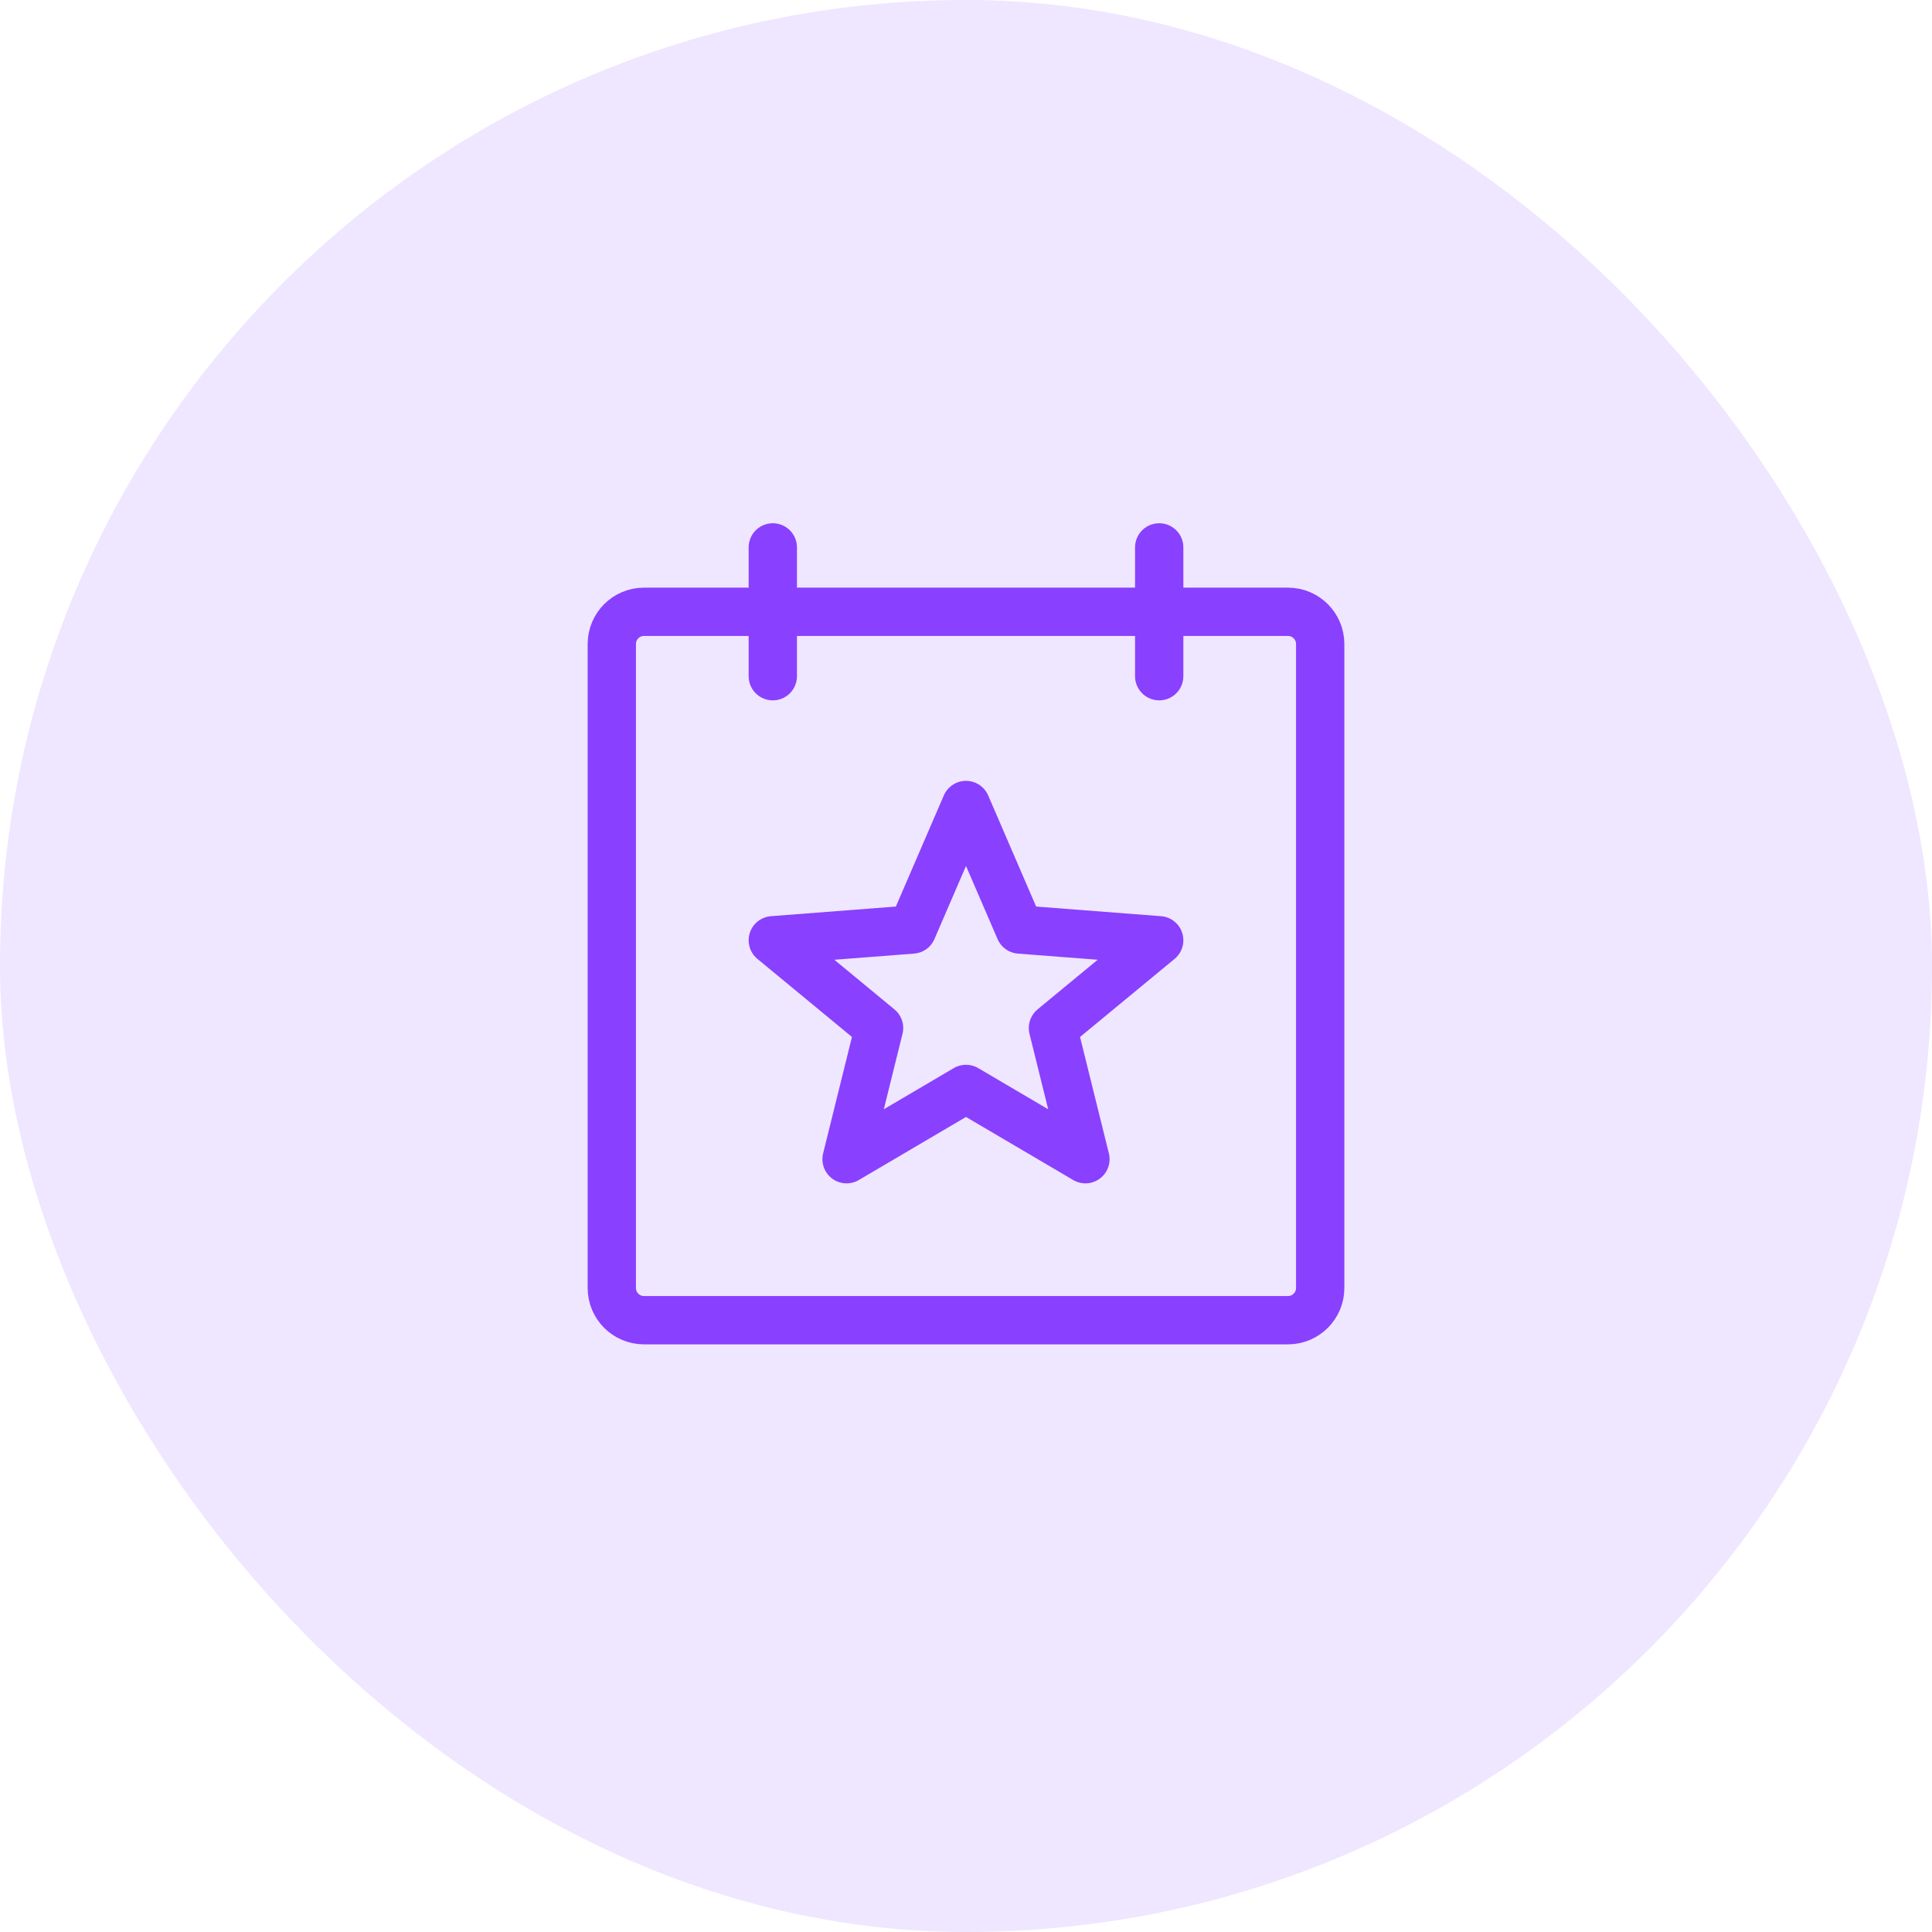
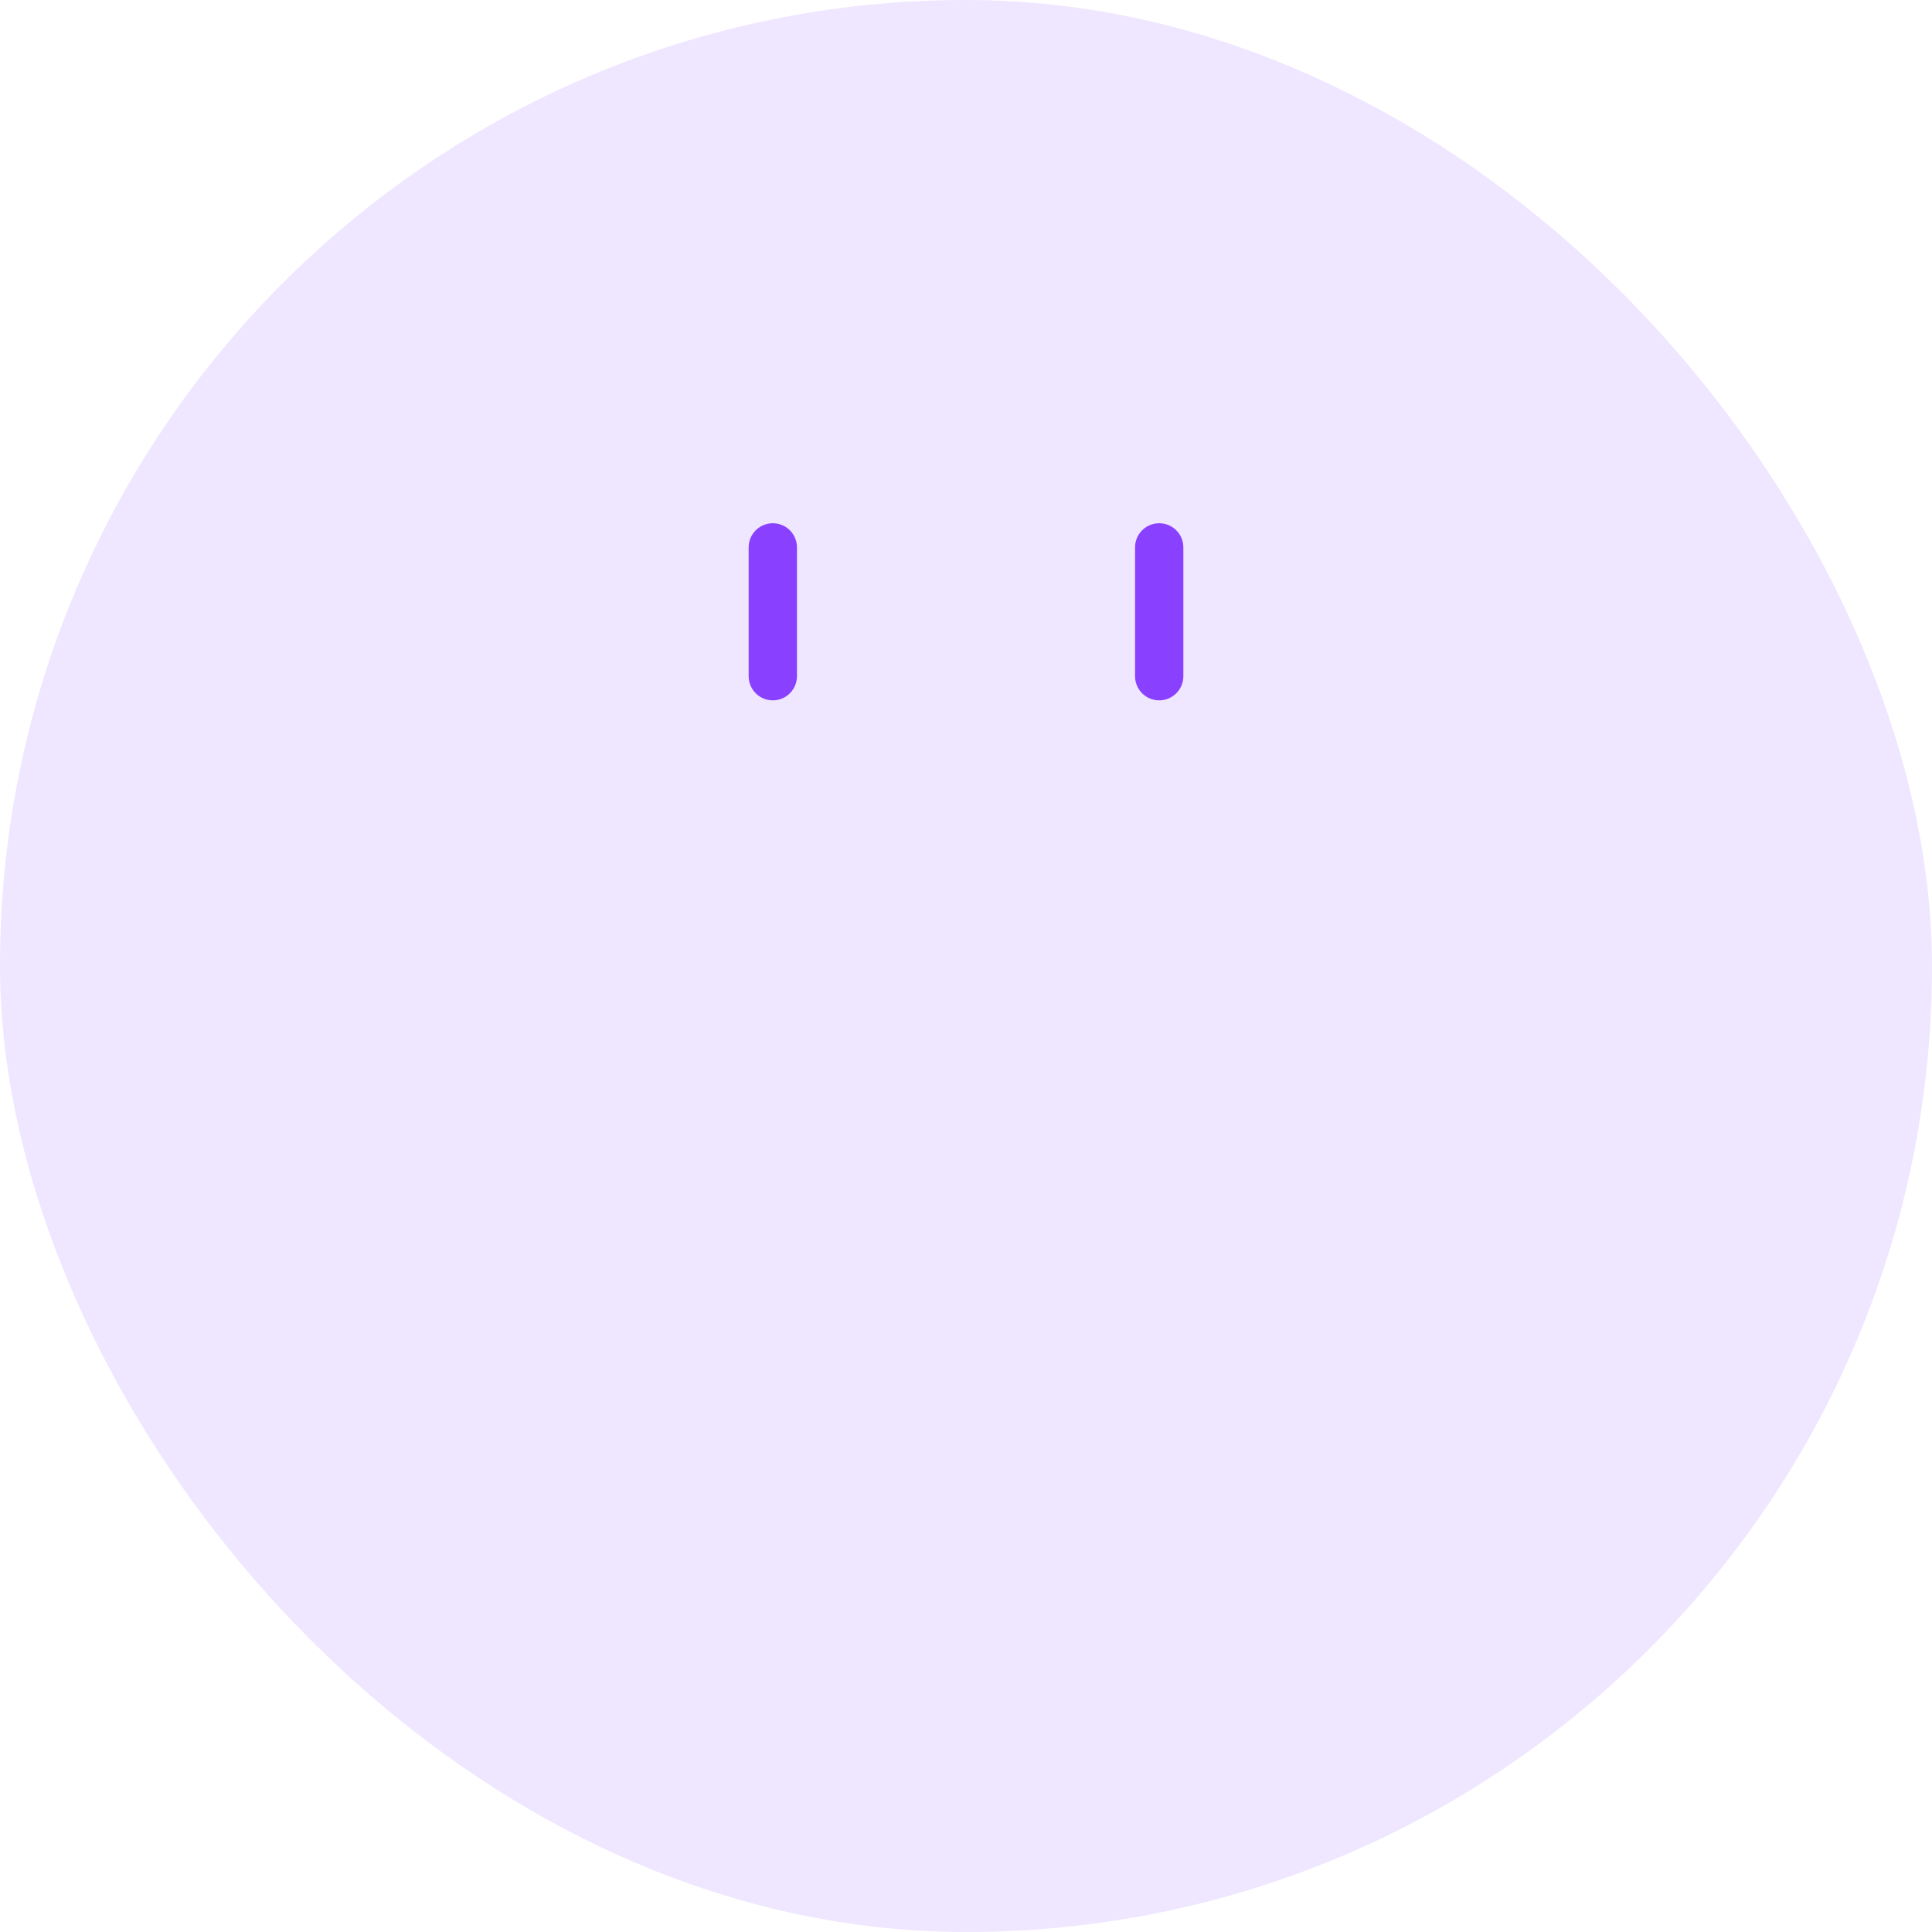
<svg xmlns="http://www.w3.org/2000/svg" width="60" height="60" viewBox="0 0 60 60" fill="none">
  <rect width="60" height="60" rx="30" fill="#EFE6FF" />
-   <path d="M40 19H20C19.448 19 19 19.448 19 20V40C19 40.552 19.448 41 20 41H40C40.552 41 41 40.552 41 40V20C41 19.448 40.552 19 40 19Z" stroke="#8940FF" stroke-width="1.5" stroke-linecap="round" stroke-linejoin="round" />
  <path d="M36 17V21" stroke="#8940FF" stroke-width="1.5" stroke-linecap="round" stroke-linejoin="round" />
  <path d="M24 17V21" stroke="#8940FF" stroke-width="1.5" stroke-linecap="round" stroke-linejoin="round" />
-   <path d="M30 33.818L33.709 36L32.7 31.926L36 29.201L31.669 28.867L30 25L28.331 28.867L24 29.201L27.3 31.926L26.291 36L30 33.818Z" stroke="#8940FF" stroke-width="1.5" stroke-linecap="round" stroke-linejoin="round" />
</svg>